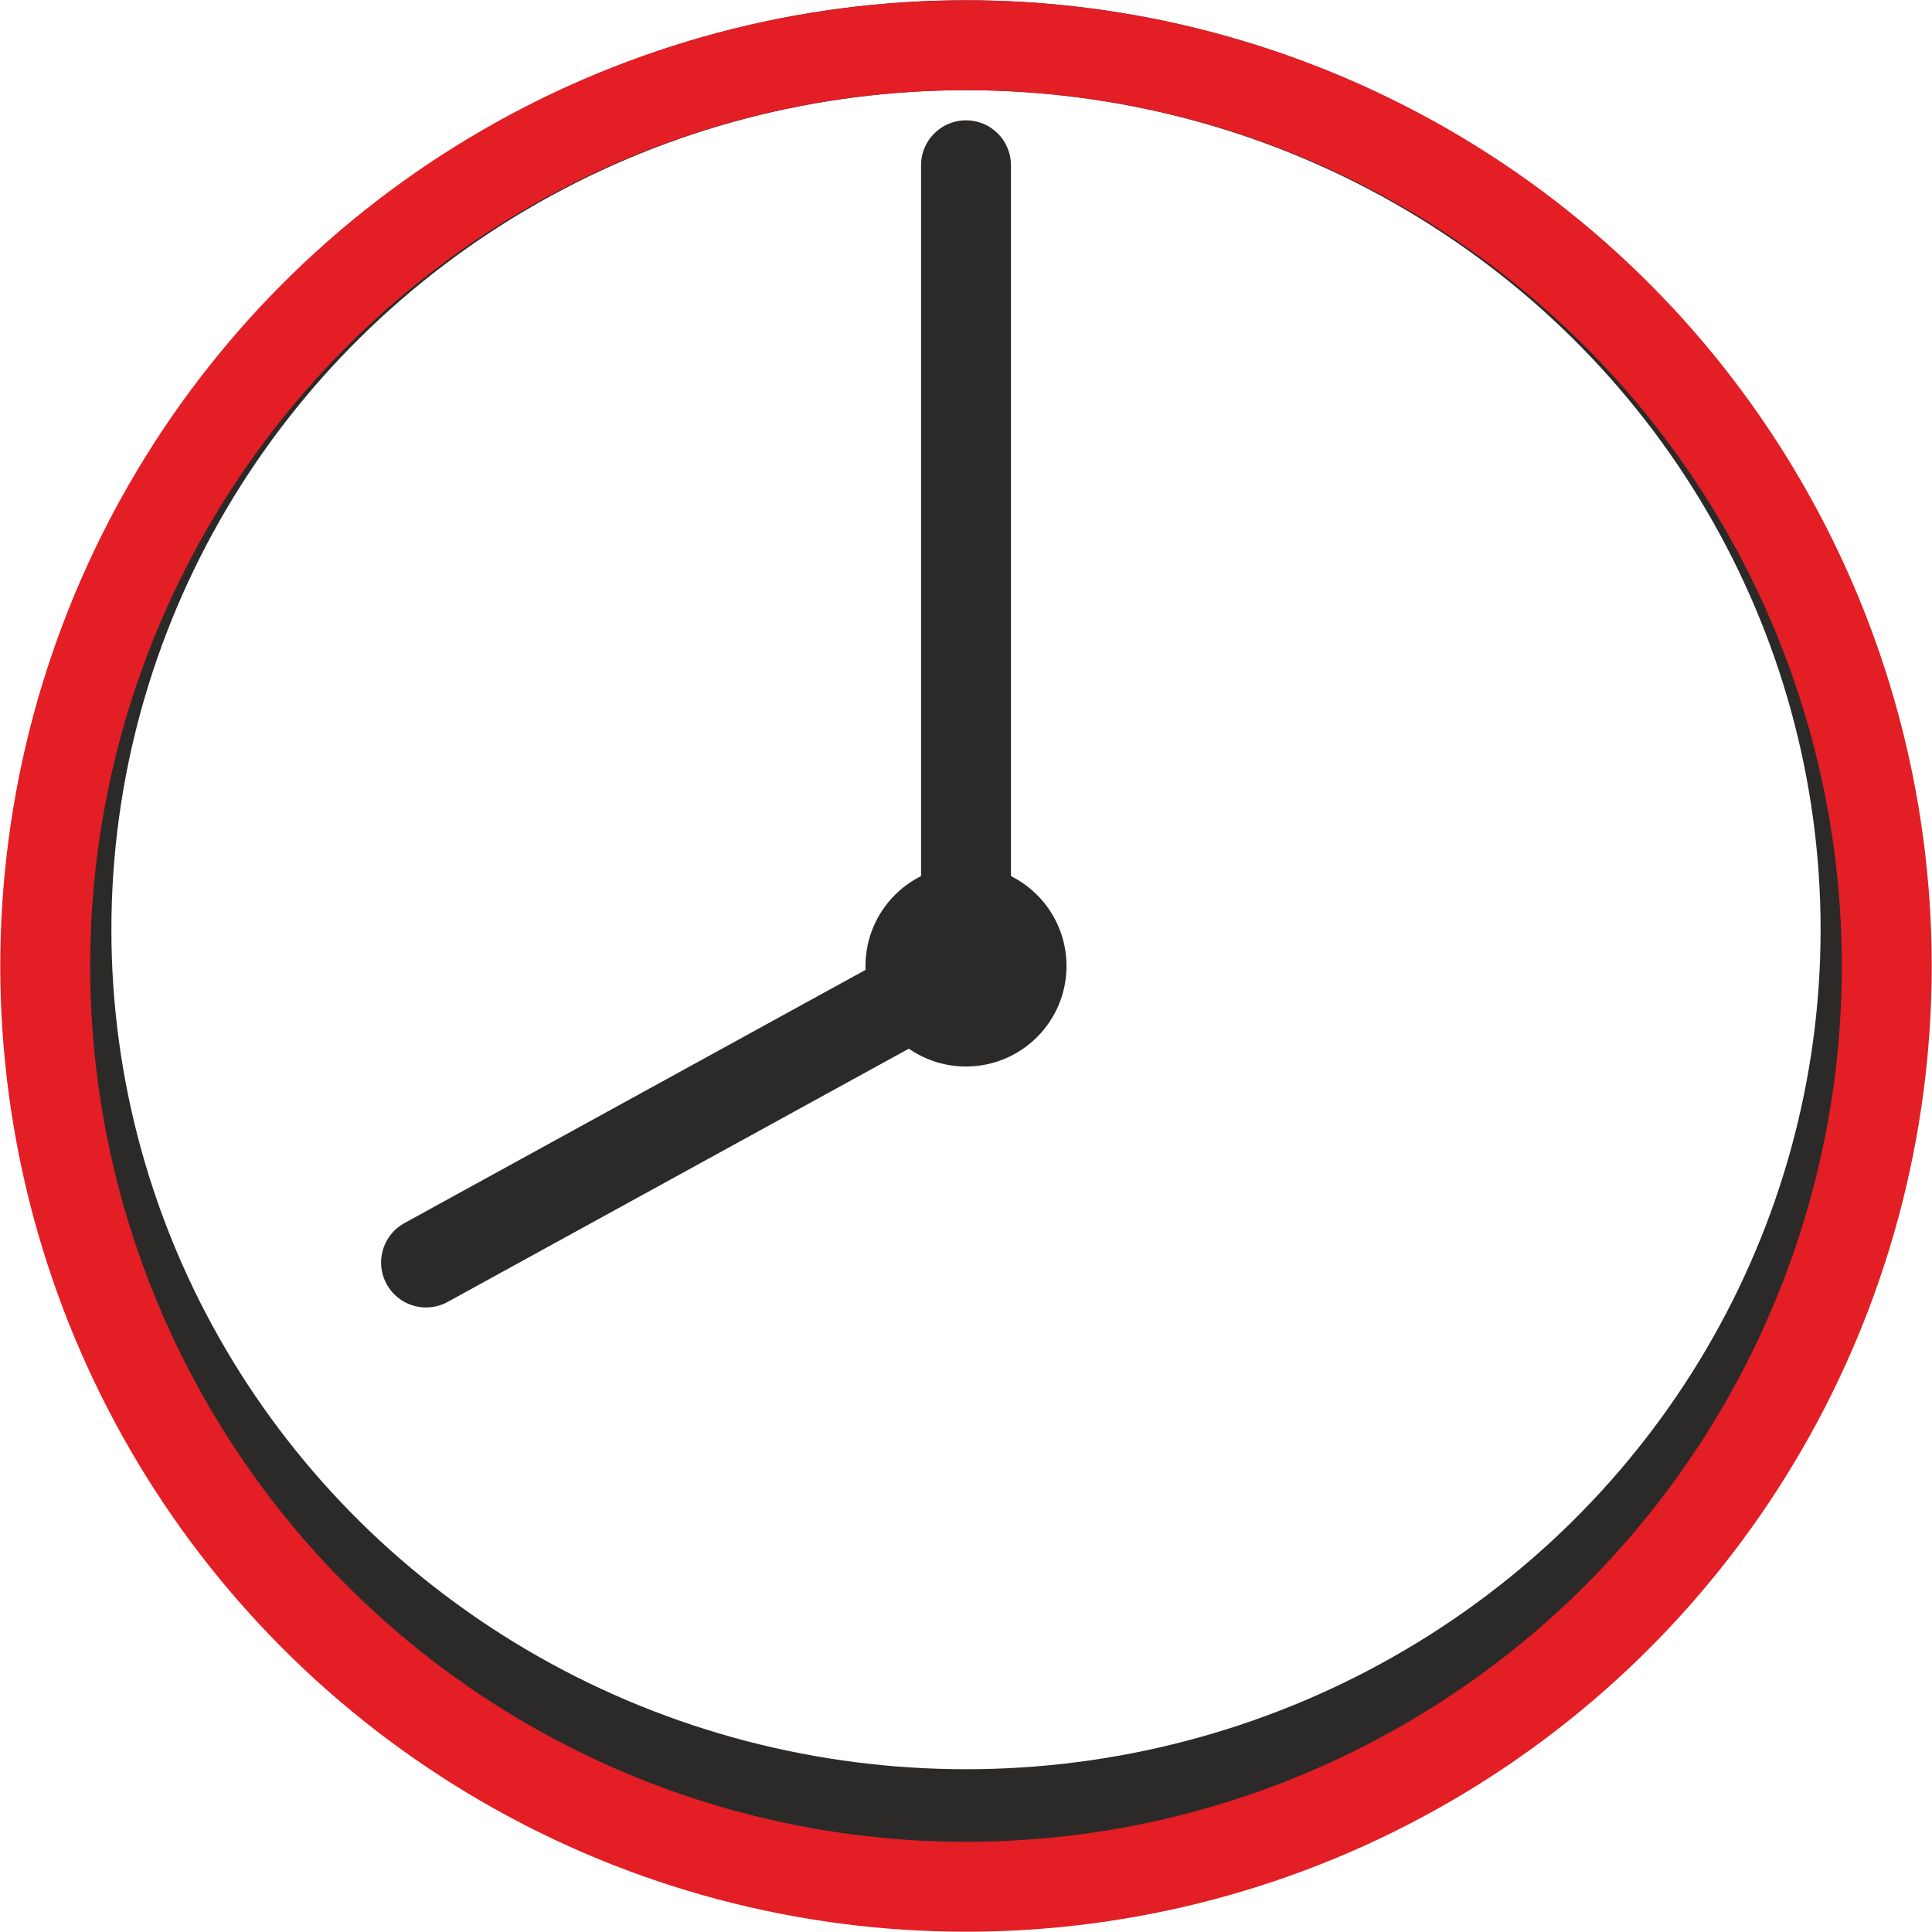
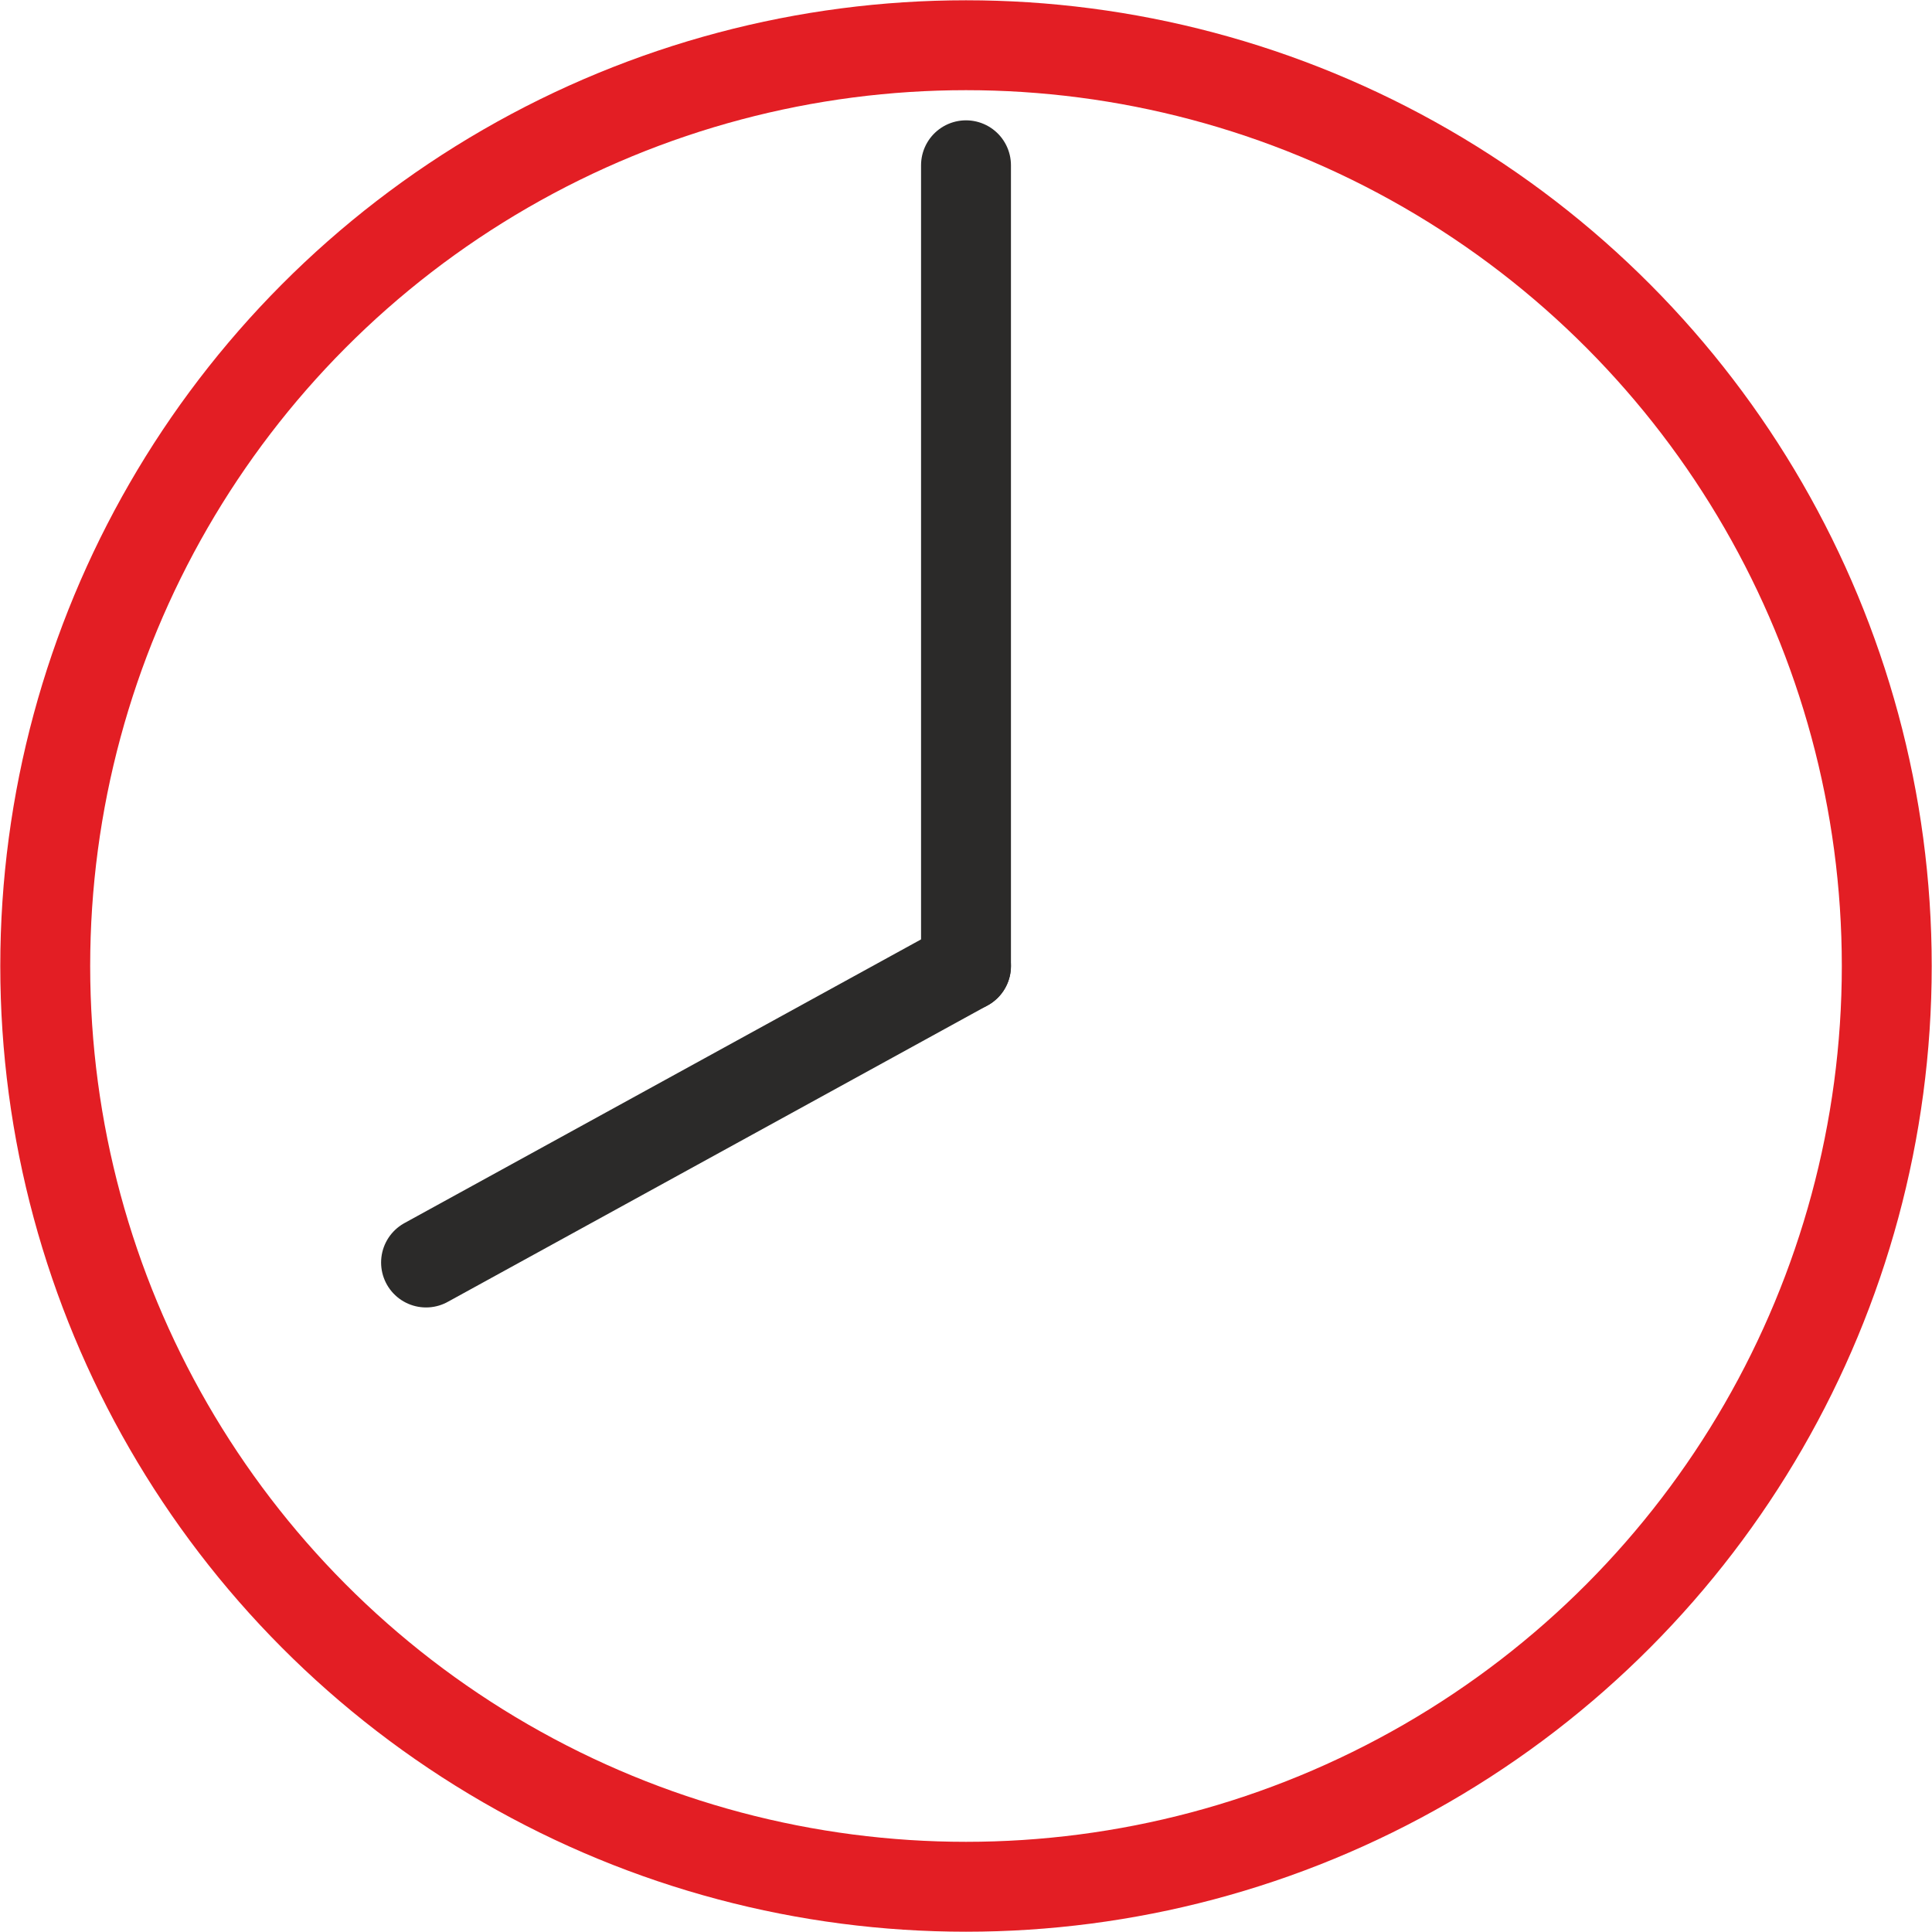
<svg xmlns="http://www.w3.org/2000/svg" xml:space="preserve" width="269px" height="269px" version="1.1" style="shape-rendering:geometricPrecision; text-rendering:geometricPrecision; image-rendering:optimizeQuality; fill-rule:evenodd; clip-rule:evenodd" viewBox="0 0 34.6 34.6">
  <defs>
    <style type="text/css">
   
    .str0 {stroke:#2B2A29;stroke-width:1.61;stroke-miterlimit:22.926}
    .str1 {stroke:#E31E24;stroke-width:1.61;stroke-miterlimit:22.926}
    .str2 {stroke:#2B2A29;stroke-width:0.3;stroke-miterlimit:22.926}
    .str3 {stroke:#2B2A29;stroke-width:1.61;stroke-linecap:round;stroke-miterlimit:22.926}
    .fil0 {fill:none}
    .fil1 {fill:#2B2A29}
   
  </style>
  </defs>
  <g id="Warstwa_x0020_1">
    <g id="_2246660138928">
-       <ellipse class="fil0 str0" cx="17.3" cy="16.65" rx="16.11" ry="15.84" />
      <circle class="fil0 str1" cx="17.3" cy="17.3" r="16.49" />
-       <circle class="fil1 str2" cx="17.3" cy="17.3" r="1.65" />
      <line class="fil0 str3" x1="17.3" y1="17.3" x2="17.3" y2="2.96" />
      <line class="fil0 str3" x1="7.63" y1="22.61" x2="17.3" y2="17.3" />
    </g>
  </g>
</svg>